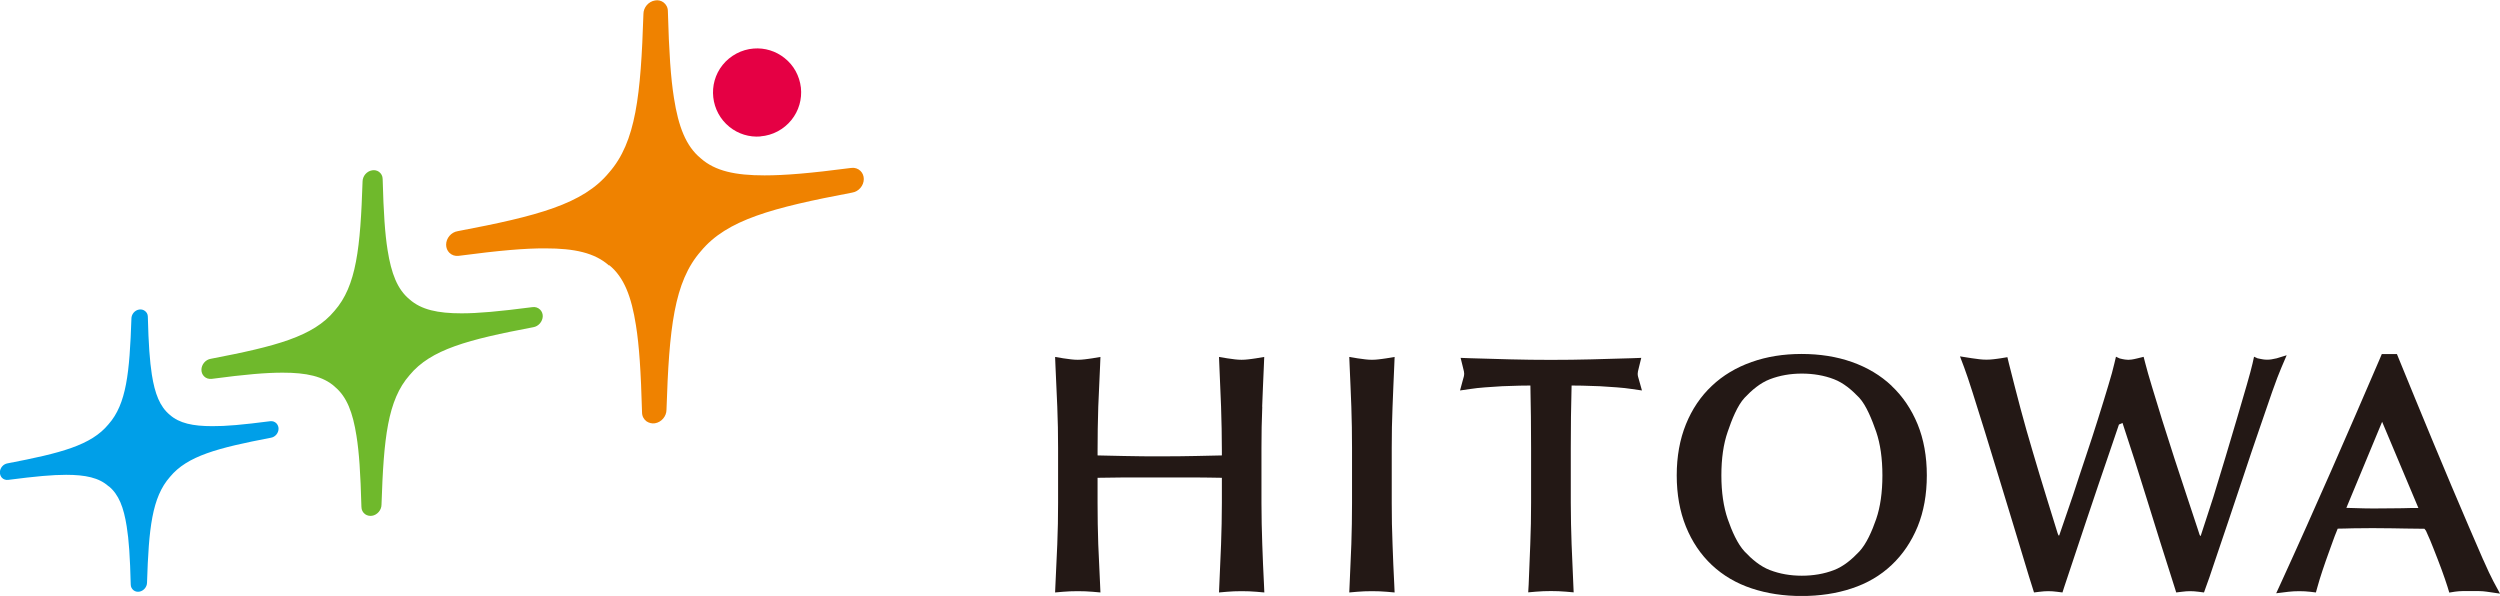
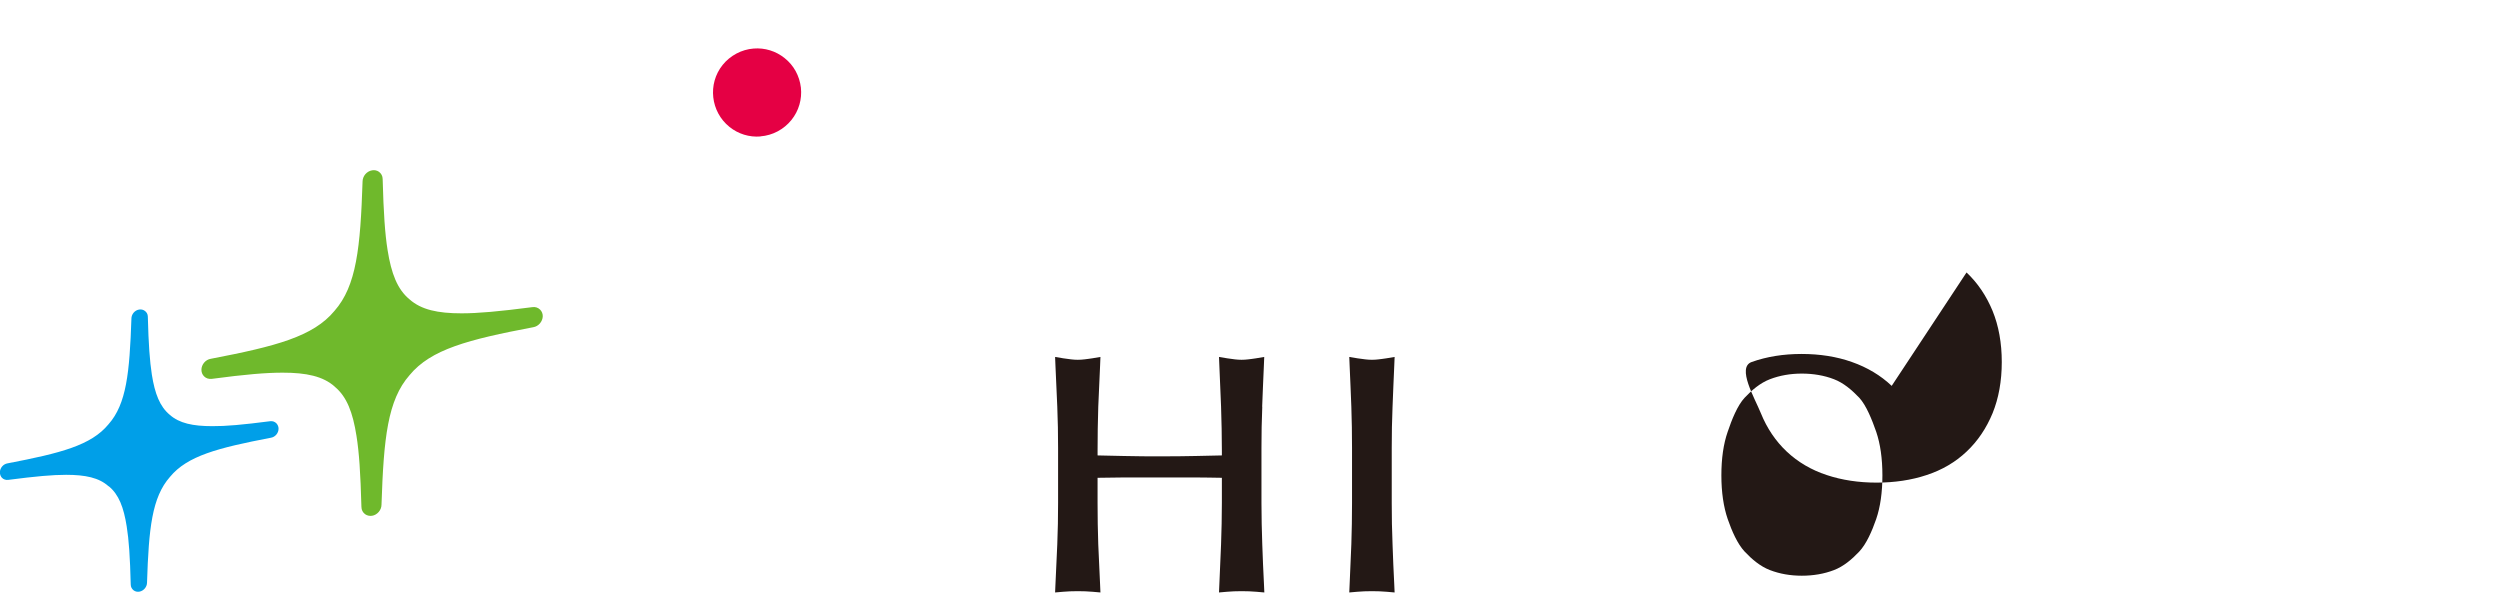
<svg xmlns="http://www.w3.org/2000/svg" id="b" data-name="レイヤー 2" width="217.82" height="51.92" viewBox="0 0 217.82 51.92">
  <g id="c" data-name="レイヤー 1">
    <g>
      <path d="M29.16,33.69c1.06.87,1.58,2.25,1.9,4.29h0c.23,1.44.35,3.23.43,6.18h0c0,.27.12.49.32.64.17.12.38.17.6.14.46-.07.83-.5.83-.97.19-5.79.53-9.11,2.45-11.29,1.85-2.24,5.08-3.09,10.77-4.17.46-.07.82-.5.83-.96,0-.22-.08-.42-.23-.57-.17-.17-.41-.26-.67-.22h0c-2.94.38-4.72.54-6.18.54h0c-2.06,0-3.51-.31-4.53-1.22-1.06-.87-1.59-2.26-1.91-4.29h0c-.23-1.44-.35-3.23-.43-6.19h0c0-.27-.13-.49-.32-.63-.17-.12-.38-.17-.6-.13-.47.08-.82.5-.83.96-.19,5.79-.53,9.11-2.45,11.29-1.85,2.23-5.09,3.08-10.77,4.17-.46.07-.82.5-.82.96,0,.22.08.42.23.57.17.17.4.25.67.22h0c2.93-.39,4.72-.54,6.18-.54h0c2.06,0,3.52.31,4.54,1.22Z" fill="#6fb92c" />
      <path d="M9.48,42.37c.87.71,1.3,1.84,1.56,3.5h0c.19,1.18.29,2.64.35,5.05h0c0,.22.1.4.26.52.14.1.31.14.49.11.37-.06.67-.41.67-.79.15-4.72.43-7.43,2-9.21,1.51-1.83,4.15-2.52,8.79-3.41.38-.06.67-.41.67-.79,0-.18-.07-.34-.19-.47-.14-.14-.33-.21-.55-.18h0c-2.4.31-3.86.44-5.04.43h0c-1.68,0-2.87-.25-3.7-.99-.86-.71-1.3-1.84-1.56-3.5h0c-.18-1.18-.29-2.63-.35-5.05h0c0-.22-.11-.4-.27-.51-.14-.1-.31-.14-.49-.11-.38.06-.67.41-.67.79-.16,4.72-.43,7.44-2,9.21-1.51,1.83-4.15,2.51-8.79,3.4-.38.06-.67.41-.67.79,0,.18.07.35.18.47.14.14.34.21.55.18h0c2.39-.31,3.85-.44,5.04-.44h0c1.68,0,2.87.25,3.7,1Z" fill="#009fe8" />
      <g>
        <path d="M66.26,11.88c1.06-.08,2.04-.61,2.7-1.43.64-.8.93-1.8.82-2.82-.12-1.02-.62-1.94-1.42-2.57-.76-.61-1.72-.91-2.7-.83-1.05.08-2.04.61-2.7,1.43-1.32,1.65-1.05,4.07.6,5.4.76.61,1.72.91,2.7.83Z" fill="#e50044" />
-         <path d="M53.08,23.1c1.3,1.06,1.94,2.76,2.33,5.25h0c.28,1.76.43,3.96.53,7.58h0c0,.33.15.6.39.78.21.14.47.21.73.17.57-.09,1.01-.61,1.01-1.18.23-7.08.65-11.15,3-13.82,2.26-2.73,6.22-3.78,13.18-5.1.57-.09,1.01-.61,1.01-1.18,0-.27-.1-.52-.28-.7-.21-.21-.5-.31-.81-.27h0c-3.59.47-5.78.65-7.56.65h0c-2.53,0-4.3-.37-5.56-1.49-1.29-1.06-1.94-2.76-2.33-5.25h0c-.28-1.76-.43-3.96-.53-7.57,0,0,0,0,0,0,0-.32-.15-.59-.39-.77-.21-.15-.47-.21-.73-.16-.57.09-1.01.61-1.01,1.18-.23,7.08-.65,11.15-3,13.82-2.26,2.74-6.22,3.78-13.18,5.1-.57.09-1.01.61-1.01,1.18,0,.27.1.52.28.7.21.21.5.31.81.27h0c3.59-.47,5.78-.66,7.56-.65h0c2.52,0,4.3.38,5.55,1.5Z" fill="#ef8200" />
      </g>
      <g>
        <path d="M109.97,35.44c.04-1.18.1-2.38.15-3.6l.03-.74-.72.12c-.23.04-.45.06-.67.09-.39.05-.78.05-1.17,0-.21-.03-.43-.06-.66-.09l-.72-.12.03.74c.05,1.22.1,2.43.15,3.6.04,1.18.07,2.65.07,3.86v.38l-2.29.05c-.92.02-1.88.03-2.86.03s-2.49,0-3.39-.03l-2.29-.05v-.38c0-1.21.02-2.69.06-3.86.05-1.18.1-2.38.16-3.6l.03-.74-.72.12c-.23.04-.46.06-.67.09-.39.05-.78.05-1.17,0-.21-.03-.43-.06-.67-.09l-.72-.12.03.74c.06,1.22.11,2.43.16,3.6.05,1.18.07,2.38.07,3.59v4.79c0,1.21-.02,2.41-.07,3.6-.05,1.19-.1,2.35-.16,3.51l-.03.69.68-.06c.81-.07,1.79-.07,2.59,0l.68.06-.03-.69c-.06-1.15-.11-2.32-.16-3.51-.04-1.17-.06-2.38-.06-3.6v-2.19c.78-.01,1.54-.02,2.28-.03.92,0,2.41,0,3.4,0s1.94,0,2.87,0c.74,0,1.5.02,2.28.03v2.19c0,1.21-.03,2.41-.07,3.6-.05,1.19-.1,2.35-.15,3.51l-.03.69.68-.06c.81-.07,1.78-.07,2.59,0l.68.06-.03-.69c-.06-1.15-.11-2.32-.15-3.51-.04-1.17-.07-2.38-.07-3.6v-4.79c0-1.22.02-2.42.07-3.59Z" fill="#231815" />
        <path d="M121.33,35.44c.04-1.18.1-2.38.15-3.6l.03-.74-.72.12c-.23.04-.46.06-.67.09-.39.05-.78.05-1.17,0-.21-.03-.43-.06-.67-.09l-.72-.12.03.74c.06,1.22.1,2.43.15,3.6.04,1.18.06,2.38.06,3.59v4.79c0,1.21-.02,2.42-.06,3.6-.05,1.19-.1,2.35-.15,3.51l-.03.69.68-.06c.8-.07,1.79-.07,2.59,0l.68.06-.03-.69c-.06-1.15-.11-2.32-.15-3.51-.05-1.17-.07-2.38-.07-3.6v-4.79c0-1.21.02-2.42.07-3.59Z" fill="#231815" />
-         <path d="M142.69,32.56c0-.12.02-.21.12-.61l.19-.77-.79.03c-1.21.04-2.39.07-3.55.1-2.28.06-4.79.06-7.07,0-1.15-.03-2.34-.06-3.54-.1l-.79-.03.19.77c.1.4.12.48.12.59,0,.21-.04.31-.12.59l-.24.89.9-.13c.37-.06.78-.1,1.27-.14.48-.04.98-.07,1.5-.1.52-.02,1.03-.04,1.55-.05.31,0,.62-.01.91-.01.04,1.71.06,3.71.06,5.43v4.79c0,1.21-.02,2.42-.07,3.6-.04,1.19-.09,2.35-.14,3.51l-.04.69.68-.06c.81-.07,1.79-.07,2.6,0l.68.06-.03-.69c-.05-1.15-.1-2.32-.15-3.51-.04-1.17-.07-2.38-.07-3.6v-4.79c0-1.72.02-3.72.07-5.43.3,0,.6,0,.91.01.52.01,1.03.03,1.55.05.52.03,1.02.06,1.5.1.49.04.9.08,1.27.14l.9.13-.25-.89c-.08-.28-.12-.38-.12-.57Z" fill="#231815" />
-         <path d="M164.82,33.62c-.96-.91-2.13-1.61-3.47-2.08-1.32-.47-2.8-.7-4.38-.7s-3.03.23-4.35.7c-1.34.47-2.51,1.17-3.47,2.08-.97.91-1.73,2.04-2.26,3.35-.53,1.31-.8,2.8-.8,4.45s.27,3.15.8,4.46c.53,1.31,1.29,2.44,2.26,3.35.97.91,2.14,1.6,3.48,2.04,1.32.44,2.78.66,4.34.66s3.05-.22,4.36-.66c1.35-.44,2.52-1.13,3.48-2.04.97-.91,1.73-2.04,2.27-3.35.53-1.3.8-2.8.8-4.46s-.27-3.15-.8-4.45c-.54-1.31-1.3-2.44-2.27-3.35ZM150.53,45.22c-.36-1.05-.55-2.33-.55-3.8s.18-2.74.55-3.8c.35-1.04.85-2.3,1.48-2.97.62-.66,1.36-1.29,2.2-1.61.86-.33,1.79-.49,2.78-.49s1.95.16,2.8.49c.84.32,1.57.95,2.2,1.61.62.67,1.12,1.94,1.48,2.97.36,1.06.54,2.33.54,3.8s-.18,2.75-.54,3.8c-.36,1.04-.85,2.17-1.48,2.84-.62.66-1.36,1.29-2.2,1.61-.86.33-1.8.49-2.8.49s-1.92-.16-2.78-.49c-.84-.32-1.58-.95-2.2-1.61-.63-.67-1.12-1.8-1.48-2.84Z" fill="#231815" />
-         <path d="M199.24,30.95l-.88.27c-.16.03-.31.06-.45.09-.24.04-.51.04-.75,0-.15-.02-.3-.06-.46-.09l-.31-.14-.13.59c-.09.4-.26,1.02-.5,1.86-.25.86-.53,1.82-.85,2.91-.32,1.09-.66,2.23-1.02,3.43-.36,1.2-.71,2.34-1.04,3.42-.34,1.09-.83,2.52-1.1,3.38-.02.08-.1-.02-.15-.22-.04-.11-.07-.22-.11-.34-.28-.85-.6-1.81-.95-2.87-.35-1.06-.71-2.16-1.09-3.31-.37-1.15-.73-2.26-1.06-3.32-.33-1.07-.63-2.04-.89-2.91-.26-.86-.46-1.55-.58-2.03l-.15-.58-.57.14c-.4.1-.63.12-.76.12s-.37-.02-.76-.12l-.32-.15-.14.59c-.1.45-.28,1.11-.54,1.96-.26.86-.55,1.82-.88,2.86-.33,1.05-.68,2.14-1.07,3.29-.39,1.15-.75,2.26-1.1,3.33-.35,1.07-.92,2.64-1.21,3.53-.05.13-.15-.2-.15-.2-.34-1.1-.66-2.12-.95-3.07-.43-1.4-.84-2.74-1.21-4.01-.38-1.26-.73-2.52-1.06-3.74-.33-1.24-.67-2.57-1.02-3.96l-.13-.54-.54.09c-.23.04-.45.06-.67.09-.39.05-.84.05-1.23,0-.22-.03-.44-.06-.67-.09l-1.02-.16.37.98c.18.48.43,1.22.74,2.2.32,1,.67,2.13,1.06,3.38.38,1.25.79,2.57,1.21,3.95l1.21,3.97c.38,1.26.73,2.4,1.03,3.4.3,1.01.53,1.74.68,2.21l.15.48.49-.06c.54-.07.98-.07,1.51,0l.48.06.15-.47c.28-.82.58-1.73.91-2.73.33-1,.67-2.02,1.02-3.06.35-1.04.69-2.07,1.04-3.09.35-1.02.67-1.98.98-2.87.3-.89.57-1.7.82-2.41l.31-.14c.73,2.21,1.43,4.38,2.08,6.5.8,2.58,1.62,5.21,2.45,7.79l.15.48.49-.06c.53-.07.92-.07,1.46,0l.47.06.16-.45c.17-.45.43-1.19.76-2.2.34-1.02.73-2.16,1.16-3.43.43-1.27.88-2.62,1.35-4.03.47-1.41.91-2.74,1.35-4,.43-1.26.82-2.39,1.16-3.37.34-.97.61-1.66.79-2.08l.47-1.1Z" fill="#231815" />
-         <path d="M216.35,48.76c-.37-.86-.8-1.83-1.26-2.91-.46-1.08-.97-2.26-1.5-3.52-.53-1.27-1.06-2.53-1.6-3.82-.53-1.28-1.06-2.55-1.57-3.8-.51-1.25-.99-2.42-1.43-3.49l-.15-.37h-1.32l-.15.36c-1.41,3.28-2.84,6.58-4.26,9.81-1.41,3.2-2.86,6.46-4.34,9.69l-.45.98,1.06-.13c.58-.07,1.32-.07,1.9,0l.5.06.14-.5c.23-.84.59-1.91,1.06-3.2.17-.45.24-.67.3-.83.08-.24.16-.43.4-1.03.43,0,.89-.02,1.31-.03,1.13-.02,2.31-.02,3.47,0,.22,0,.65.01,1.13.02.63,0,1.16.01,1.65.02l.11.15h.01c.12.29.32.71.38.86.07.17.14.33.27.67.26.65.5,1.28.72,1.87.21.58.39,1.09.52,1.51l.15.5.5-.08c.23-.03.45-.05.65-.05h1.46c.2,0,.42.02.64.05l1.17.17-.57-1.06c-.23-.43-.53-1.07-.9-1.91ZM204.43,44.26l3.12-7.51,3.16,7.51c-.39,0-.98,0-1.38.02-.44,0-.81,0-1,.01-.98.02-2.1.02-3.15-.02-.21,0-.54-.01-.74-.02Z" fill="#231815" />
+         <path d="M164.82,33.62c-.96-.91-2.13-1.61-3.47-2.08-1.32-.47-2.8-.7-4.38-.7s-3.03.23-4.35.7s.27,3.15.8,4.46c.53,1.31,1.29,2.44,2.26,3.35.97.91,2.14,1.6,3.48,2.04,1.32.44,2.78.66,4.34.66s3.05-.22,4.36-.66c1.35-.44,2.52-1.13,3.48-2.04.97-.91,1.73-2.04,2.27-3.35.53-1.3.8-2.8.8-4.46s-.27-3.15-.8-4.45c-.54-1.31-1.3-2.44-2.27-3.35ZM150.53,45.22c-.36-1.05-.55-2.33-.55-3.8s.18-2.74.55-3.8c.35-1.04.85-2.3,1.48-2.97.62-.66,1.36-1.29,2.2-1.61.86-.33,1.79-.49,2.78-.49s1.95.16,2.8.49c.84.32,1.57.95,2.2,1.61.62.67,1.12,1.94,1.48,2.97.36,1.06.54,2.33.54,3.8s-.18,2.75-.54,3.8c-.36,1.04-.85,2.17-1.48,2.84-.62.66-1.36,1.29-2.2,1.61-.86.33-1.8.49-2.8.49s-1.92-.16-2.78-.49c-.84-.32-1.58-.95-2.2-1.61-.63-.67-1.12-1.8-1.48-2.84Z" fill="#231815" />
      </g>
    </g>
  </g>
</svg>